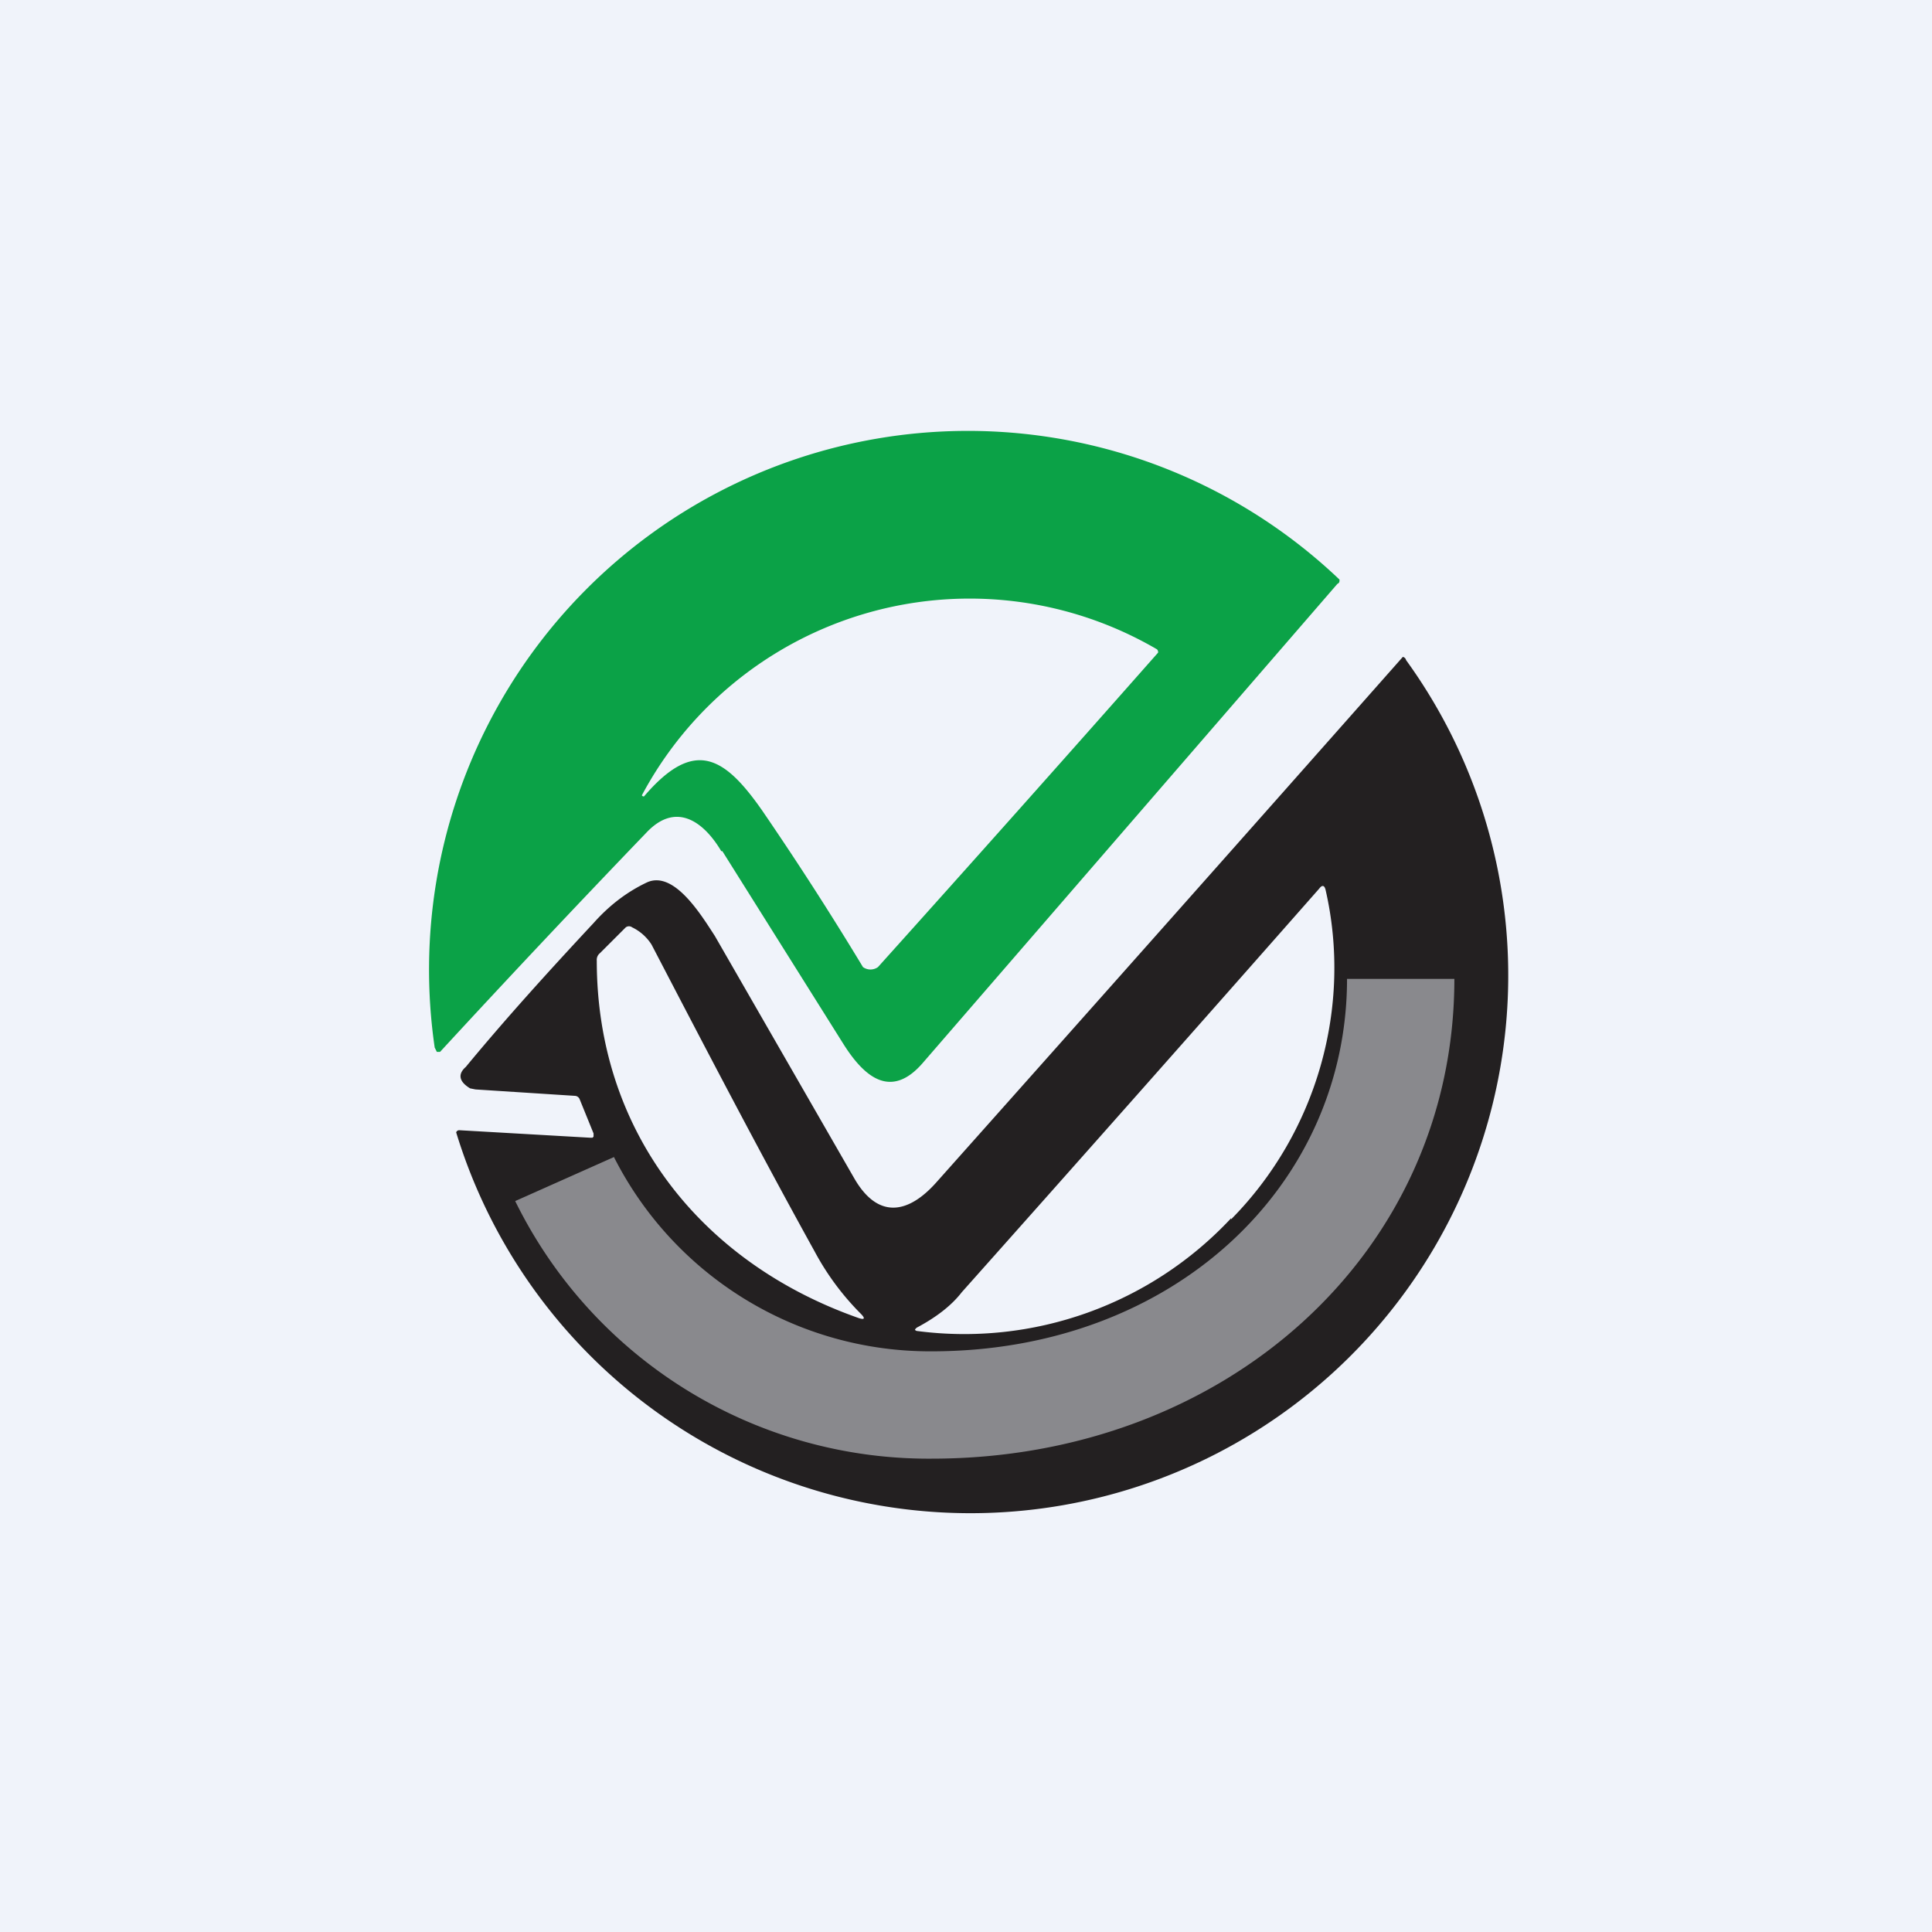
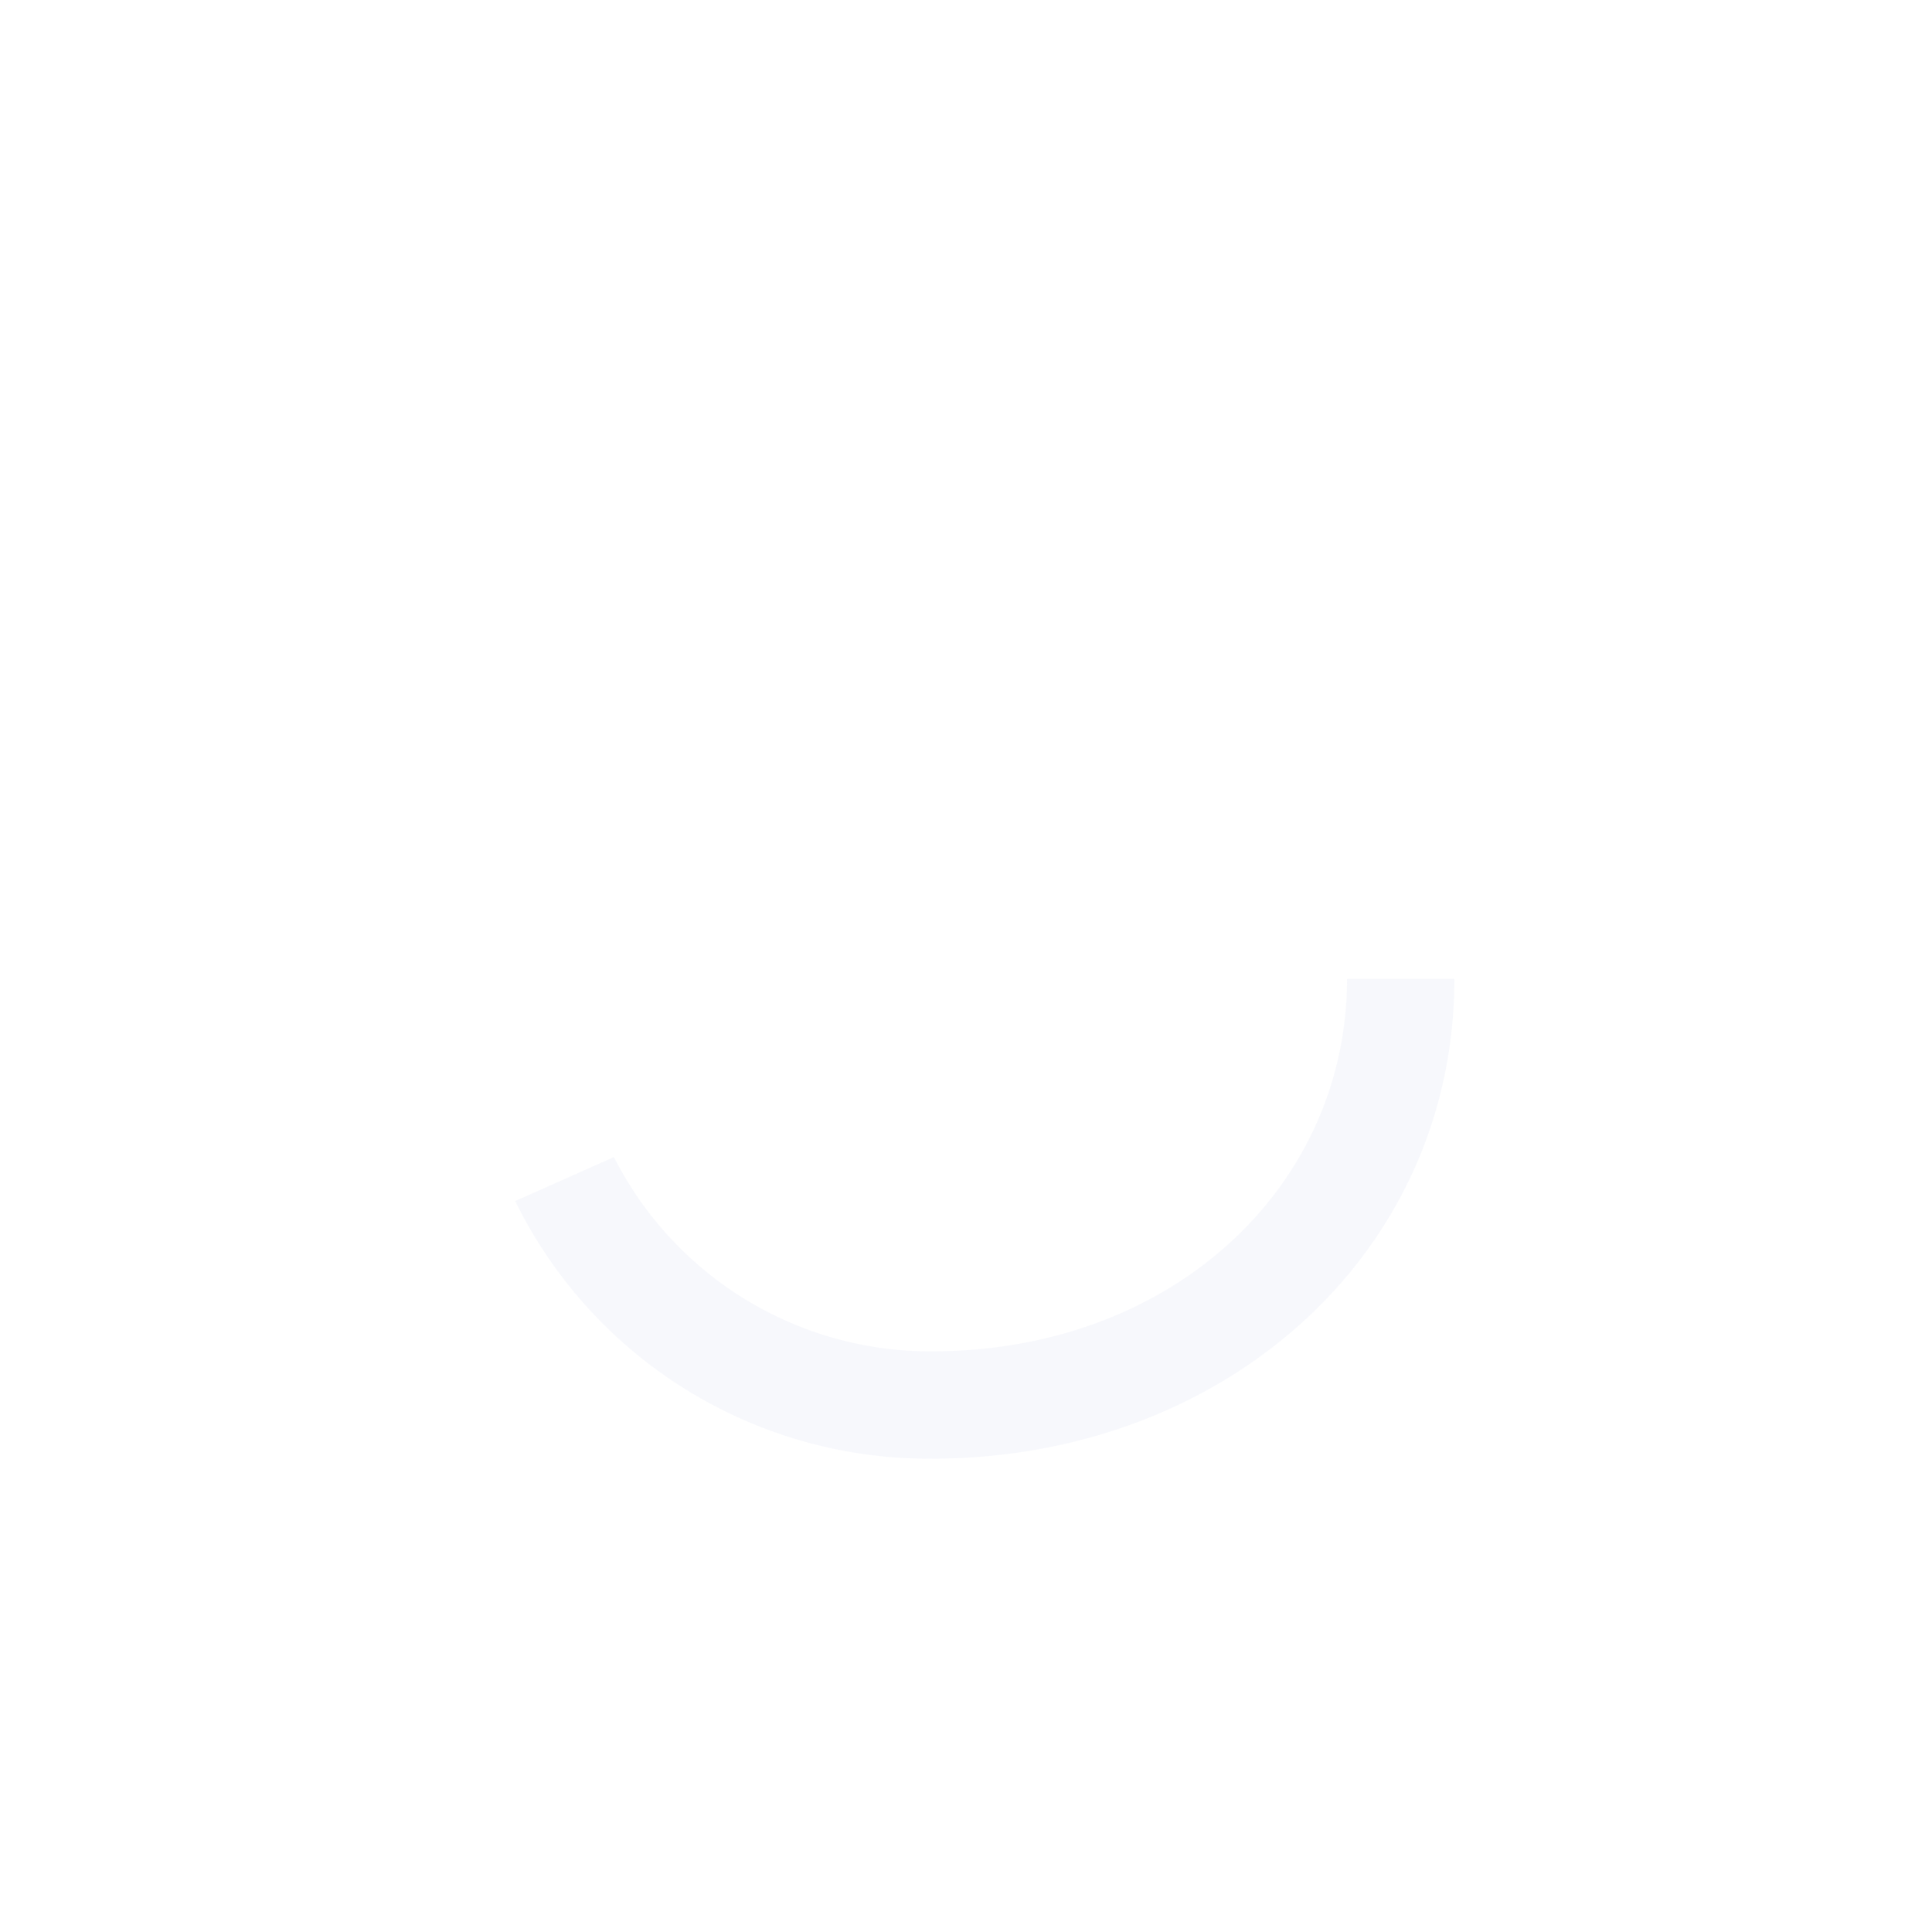
<svg xmlns="http://www.w3.org/2000/svg" width="18" height="18" viewBox="0 0 18 18">
-   <path fill="#F0F3FA" d="M0 0h18v18H0z" />
-   <path d="M6.72 7.93c-.16-.27-.42-.47-.7-.17A131.74 131.74 0 0 0 4.1 9.8h-.03l-.01-.02-.01-.02a5.02 5.02 0 0 1 8.43-4.36c0 .02 0 .03-.02.04L8.6 9.9c-.3.35-.55.13-.74-.17l-1.13-1.8Zm4.06-1.88a3.46 3.46 0 0 0-4.8 1.36.02.02 0 0 0 .02.01c.47-.55.75-.37 1.1.13a30.28 30.28 0 0 1 .94 1.46.12.12 0 0 0 .14 0 438.22 438.22 0 0 0 2.61-2.93.04.04 0 0 0-.01-.03Z" fill="#0BA247" />
-   <path d="m5.53 10.56-.13-.32a.05.05 0 0 0-.04-.03l-.93-.06-.05-.01c-.1-.06-.12-.13-.04-.2.38-.46.78-.9 1.19-1.34.16-.18.33-.3.5-.38.25-.11.5.3.63.5l1.3 2.26c.22.38.5.33.76.04a1695.94 1695.94 0 0 0 4.35-4.9.04.04 0 0 1 .03.03 5.01 5.01 0 1 1-8.85 4.4.03.03 0 0 1 .03-.02l1.22.07h.02l.01-.01v-.03Zm5.94.8c.8-.81 1.13-1.98.88-3.07-.01-.04-.03-.05-.06-.01a895.26 895.26 0 0 1-3.33 3.76c-.1.13-.25.24-.42.33-.02.02-.02.02 0 .03a3.4 3.4 0 0 0 2.93-1.05ZM8 12.28c.06.02.06 0 .02-.04a2.47 2.47 0 0 1-.43-.58c-.52-.94-1.02-1.9-1.52-2.86a.44.44 0 0 0-.18-.16.05.05 0 0 0-.06 0l-.24.24a.08.08 0 0 0-.03.07c0 1.58.96 2.81 2.44 3.33Z" fill="#232021" />
  <path opacity=".5" d="M13.55 9.12c0 2.56-2.14 4.47-4.87 4.47a4.29 4.29 0 0 1-3.88-2.4l.92-.41a3.3 3.3 0 0 0 2.96 1.81c2.26 0 3.87-1.55 3.87-3.47h1Z" fill="#F0F3FA" />
</svg>